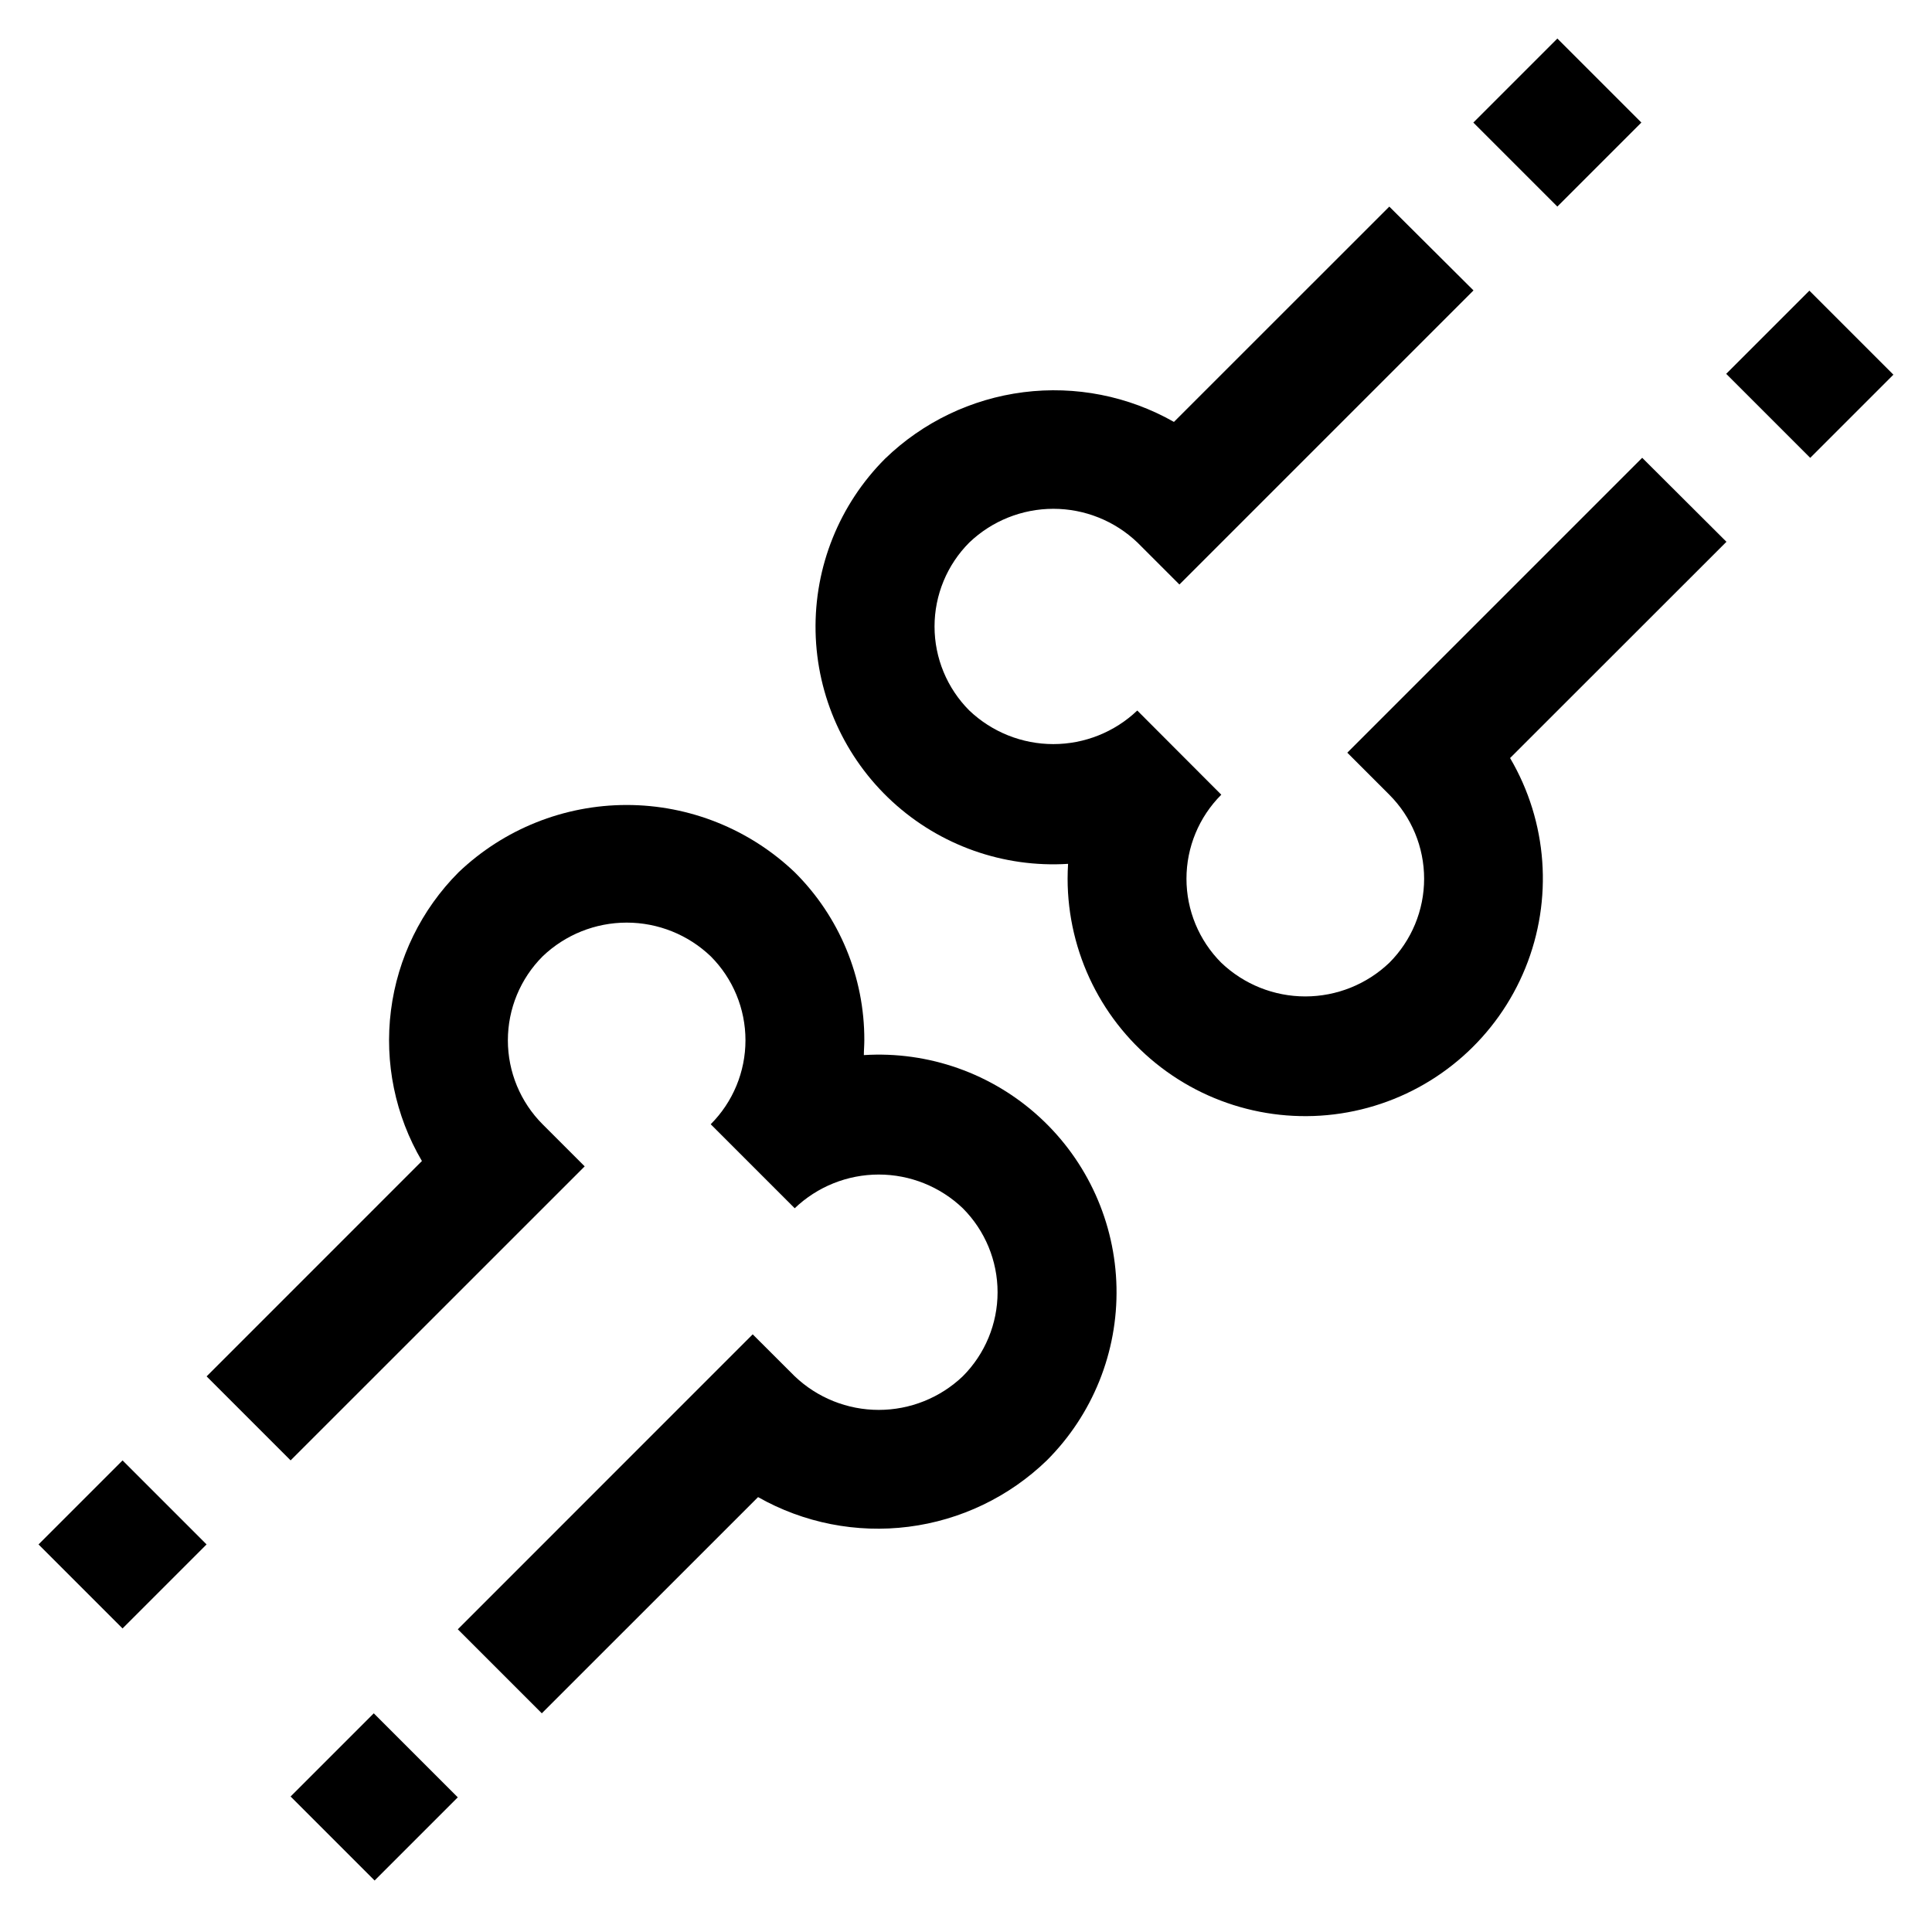
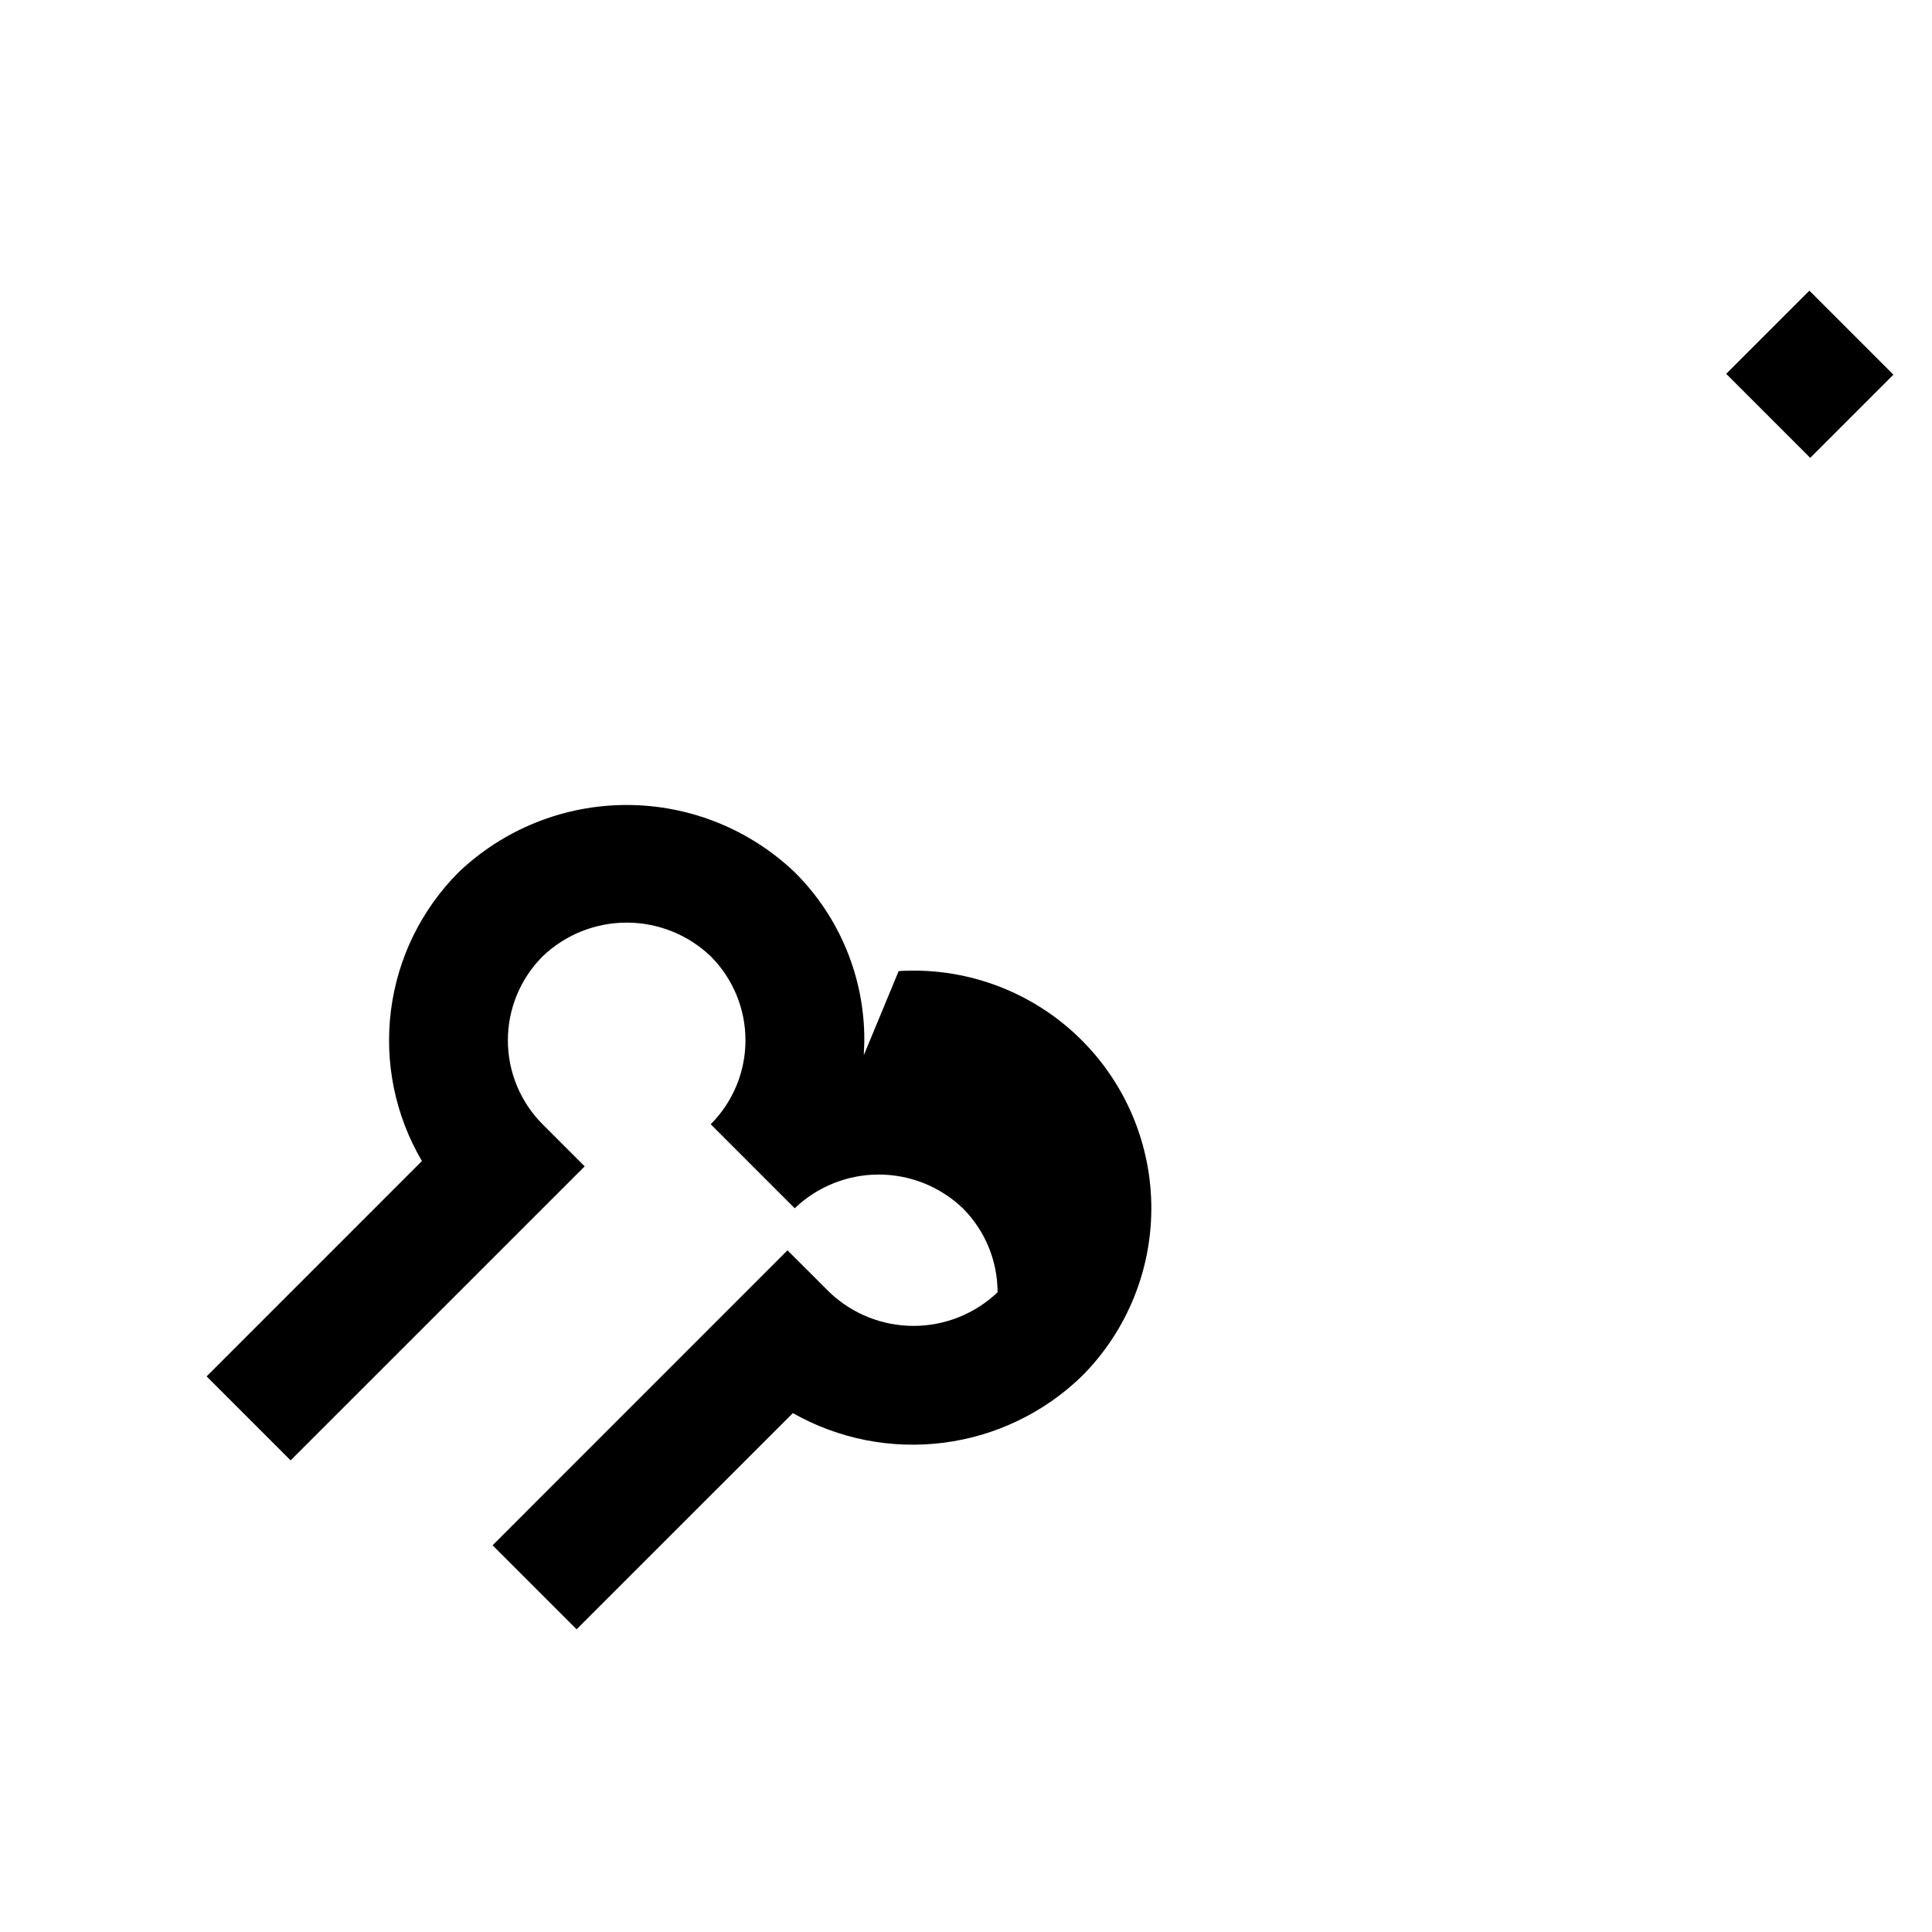
<svg xmlns="http://www.w3.org/2000/svg" fill="#000000" width="800px" height="800px" version="1.1" viewBox="144 144 512 512">
  <g>
-     <path d="m579.2 265.32-78.152 78.152 11.133 11.133c5.906 5.906 9.227 13.914 9.227 22.27 0 8.352-3.32 16.363-9.227 22.27-6 5.723-13.973 8.918-22.262 8.918-8.293 0-16.266-3.195-22.262-8.918-5.91-5.906-9.23-13.918-9.23-22.27 0-8.355 3.32-16.363 9.23-22.27l-22.266-22.309c-6 5.711-13.969 8.898-22.254 8.898-8.285 0-16.25-3.188-22.254-8.898-5.902-5.906-9.219-13.914-9.219-22.266 0-8.348 3.316-16.355 9.219-22.262 6-5.731 13.977-8.93 22.27-8.93 8.297 0 16.273 3.199 22.273 8.93l11.133 11.133 77.934-77.934-22.312-22.215-57.074 57.059c-12.094-6.863-26.086-9.625-39.883-7.871-13.797 1.754-26.652 7.93-36.648 17.598-12.137 12.133-18.797 28.695-18.438 45.852 0.355 17.156 7.699 33.426 20.332 45.043 12.629 11.613 29.453 17.574 46.582 16.496-0.078 1.309-0.125 2.613-0.125 3.938 0.016 19.617 9.172 38.109 24.77 50.008 15.594 11.902 35.848 15.859 54.773 10.695 18.926-5.16 34.367-18.848 41.762-37.02 7.394-18.172 5.902-38.75-4.043-55.66l57.34-57.309z" />
-     <path d="m534.45 176.48 22.266-22.266 22.266 22.266-22.266 22.266z" />
    <path d="m601.46 243.07 22.043-22.043 22.266 22.266-22.043 22.043z" />
-     <path d="m154.21 553.29 22.266-22.266 22.266 22.266-22.266 22.266z" />
-     <path d="m372.93 423.61c0-1.309 0.125-2.629 0.125-3.953v0.004c0.047-16.707-6.598-32.738-18.449-44.508-12.004-11.441-27.949-17.824-44.531-17.824s-32.531 6.383-44.535 17.824c-9.863 9.879-16.168 22.754-17.93 36.602-1.762 13.852 1.125 27.895 8.203 39.93l-57.059 57.07 22.262 22.262 77.934-77.918-11.133-11.133v0.004c-5.906-5.906-9.227-13.918-9.227-22.27 0-8.355 3.32-16.367 9.227-22.27 5.996-5.731 13.973-8.926 22.266-8.926 8.289 0 16.266 3.195 22.262 8.926 5.898 5.902 9.211 13.906 9.211 22.254 0 8.344-3.312 16.348-9.211 22.254l22.262 22.262c5.996-5.734 13.973-8.934 22.27-8.934s16.273 3.199 22.27 8.934c5.902 5.906 9.219 13.914 9.219 22.262s-3.316 16.355-9.219 22.262c-6.004 5.723-13.977 8.914-22.27 8.914-8.293 0-16.27-3.191-22.27-8.914l-11.133-11.113-78.152 78.168 22.262 22.262 57.309-57.293c12.098 6.856 26.09 9.613 39.883 7.859 13.797-1.75 26.652-7.922 36.648-17.59 12.148-12.133 18.812-28.695 18.457-45.859-0.355-17.164-7.703-33.441-20.344-45.059-12.637-11.617-29.473-17.574-46.605-16.488z" />
-     <path d="m221.01 620.09 22.043-22.043 22.266 22.266-22.043 22.043z" />
+     <path d="m372.93 423.61c0-1.309 0.125-2.629 0.125-3.953v0.004c0.047-16.707-6.598-32.738-18.449-44.508-12.004-11.441-27.949-17.824-44.531-17.824s-32.531 6.383-44.535 17.824c-9.863 9.879-16.168 22.754-17.93 36.602-1.762 13.852 1.125 27.895 8.203 39.93l-57.059 57.07 22.262 22.262 77.934-77.918-11.133-11.133v0.004c-5.906-5.906-9.227-13.918-9.227-22.27 0-8.355 3.32-16.367 9.227-22.27 5.996-5.731 13.973-8.926 22.266-8.926 8.289 0 16.266 3.195 22.262 8.926 5.898 5.902 9.211 13.906 9.211 22.254 0 8.344-3.312 16.348-9.211 22.254l22.262 22.262c5.996-5.734 13.973-8.934 22.27-8.934s16.273 3.199 22.27 8.934c5.902 5.906 9.219 13.914 9.219 22.262c-6.004 5.723-13.977 8.914-22.27 8.914-8.293 0-16.27-3.191-22.27-8.914l-11.133-11.113-78.152 78.168 22.262 22.262 57.309-57.293c12.098 6.856 26.09 9.613 39.883 7.859 13.797-1.75 26.652-7.922 36.648-17.59 12.148-12.133 18.812-28.695 18.457-45.859-0.355-17.164-7.703-33.441-20.344-45.059-12.637-11.617-29.473-17.574-46.605-16.488z" />
  </g>
</svg>